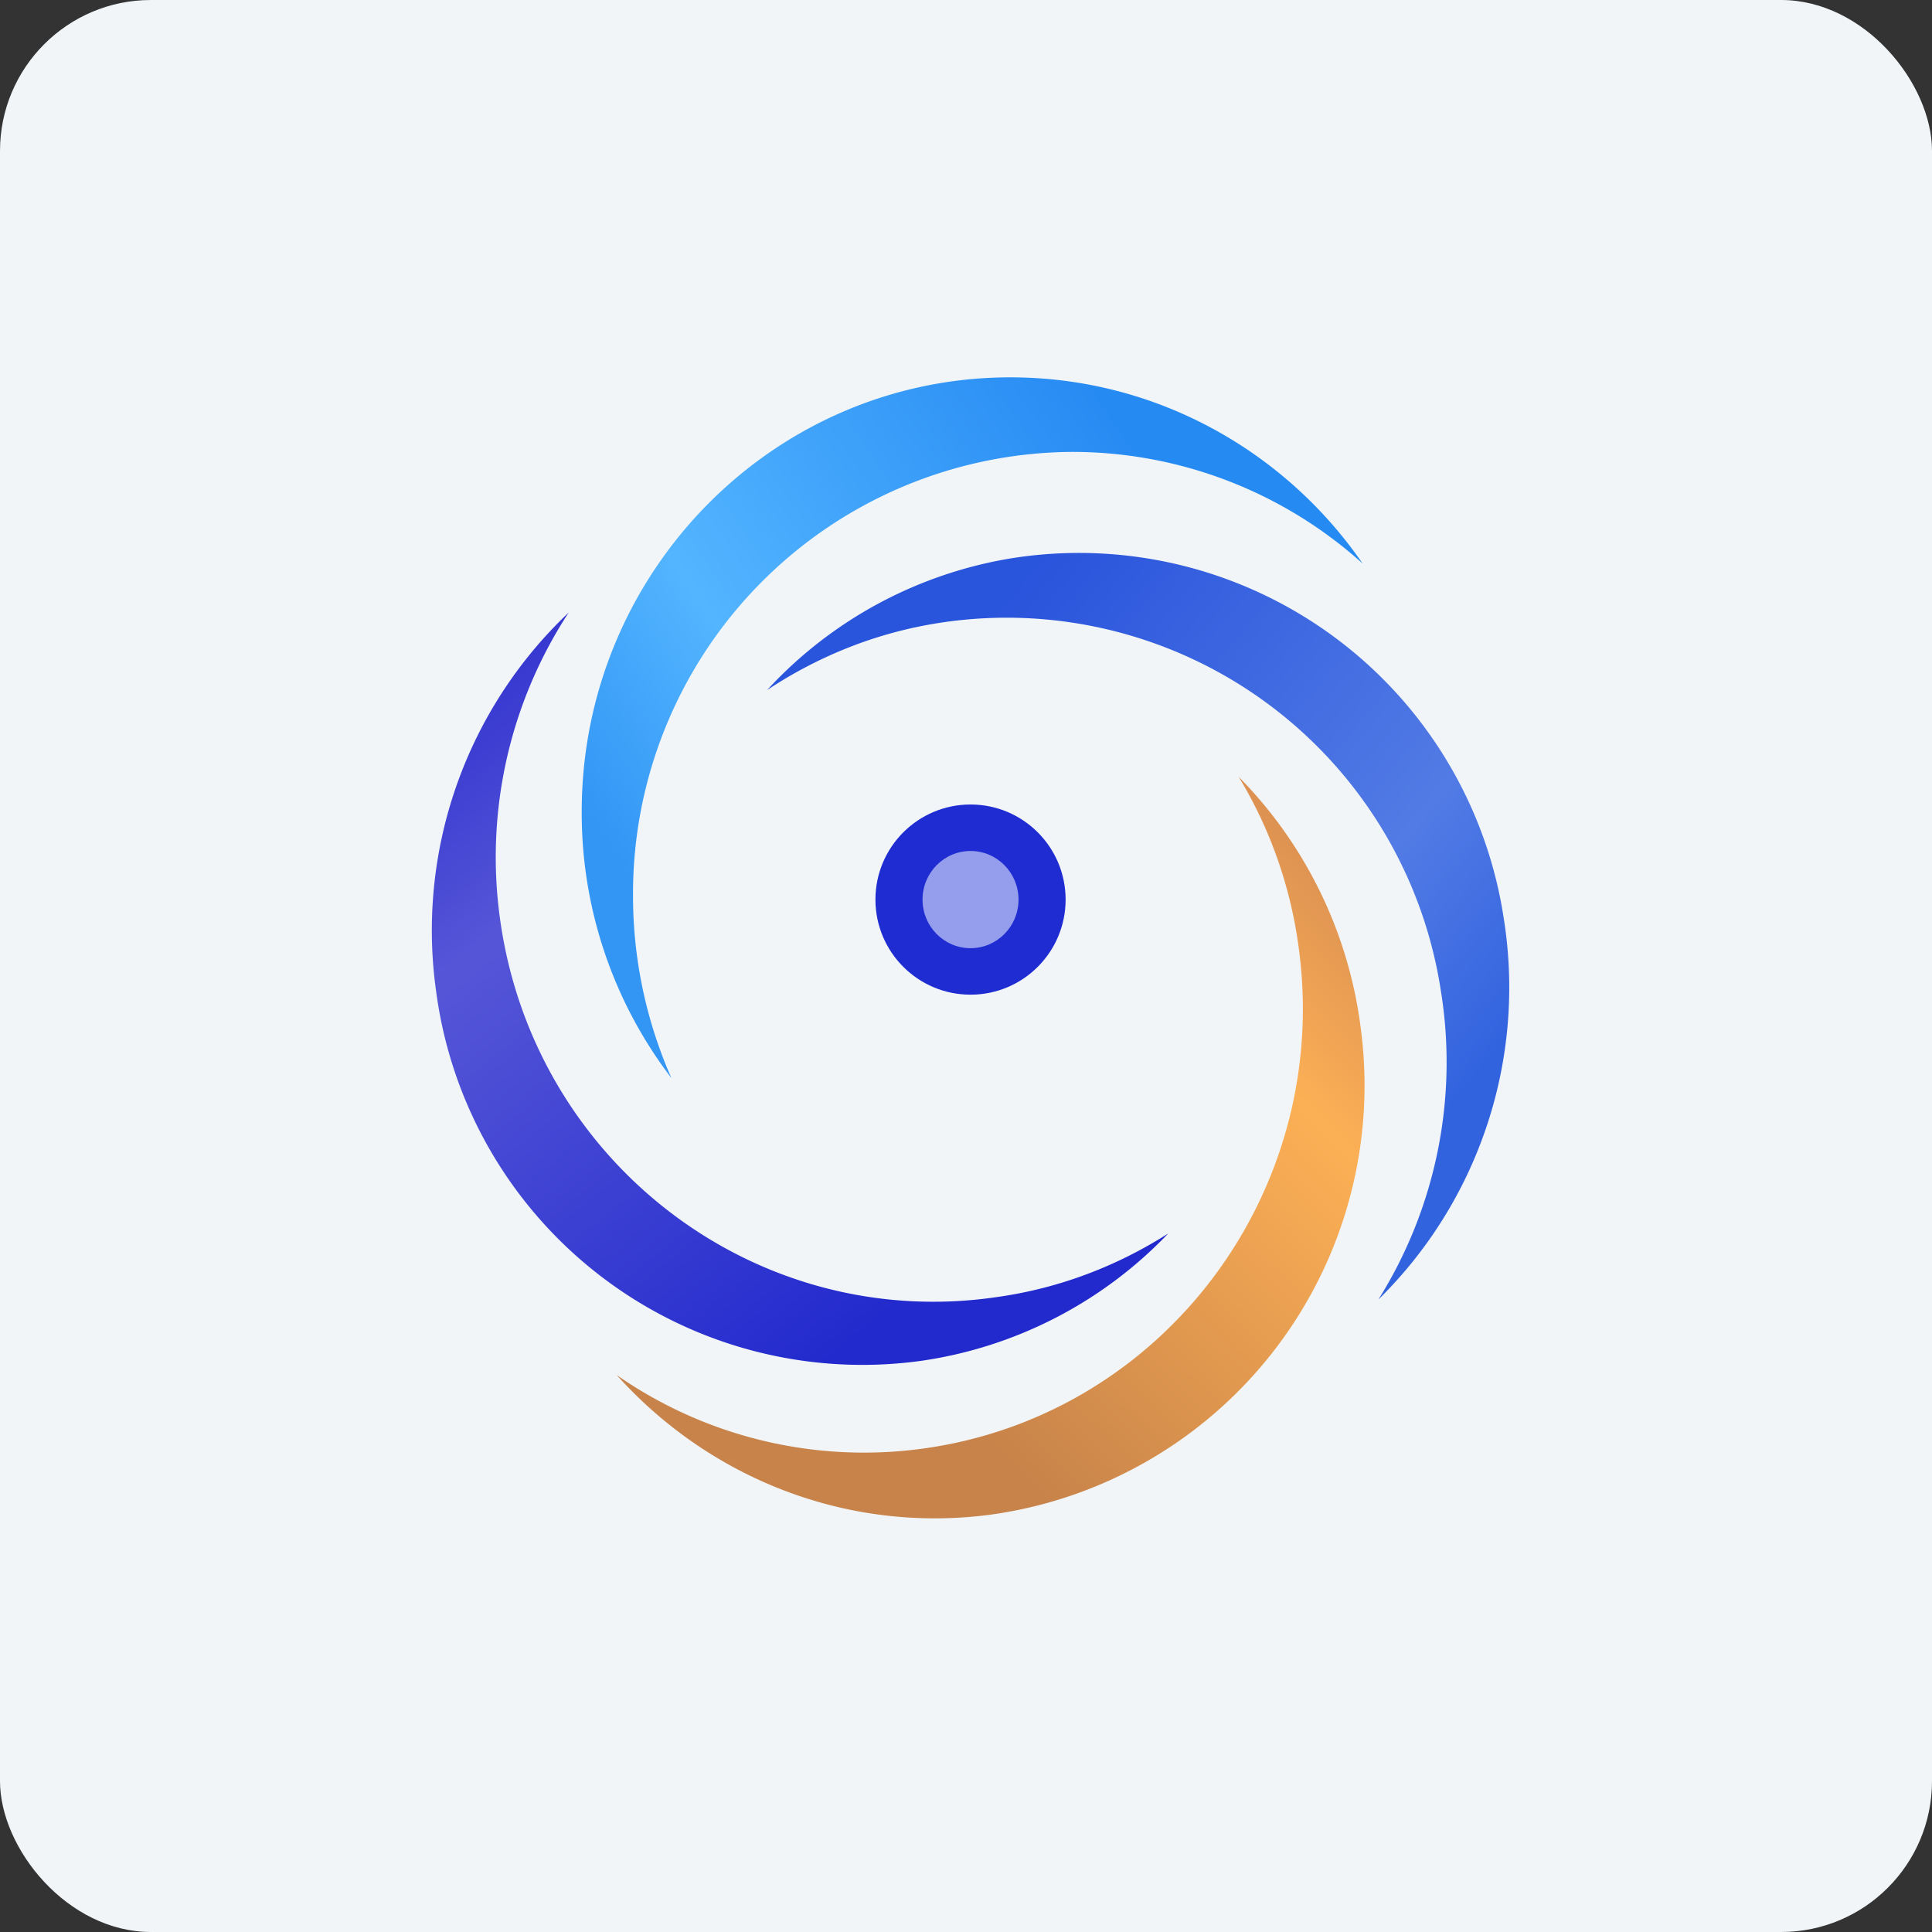
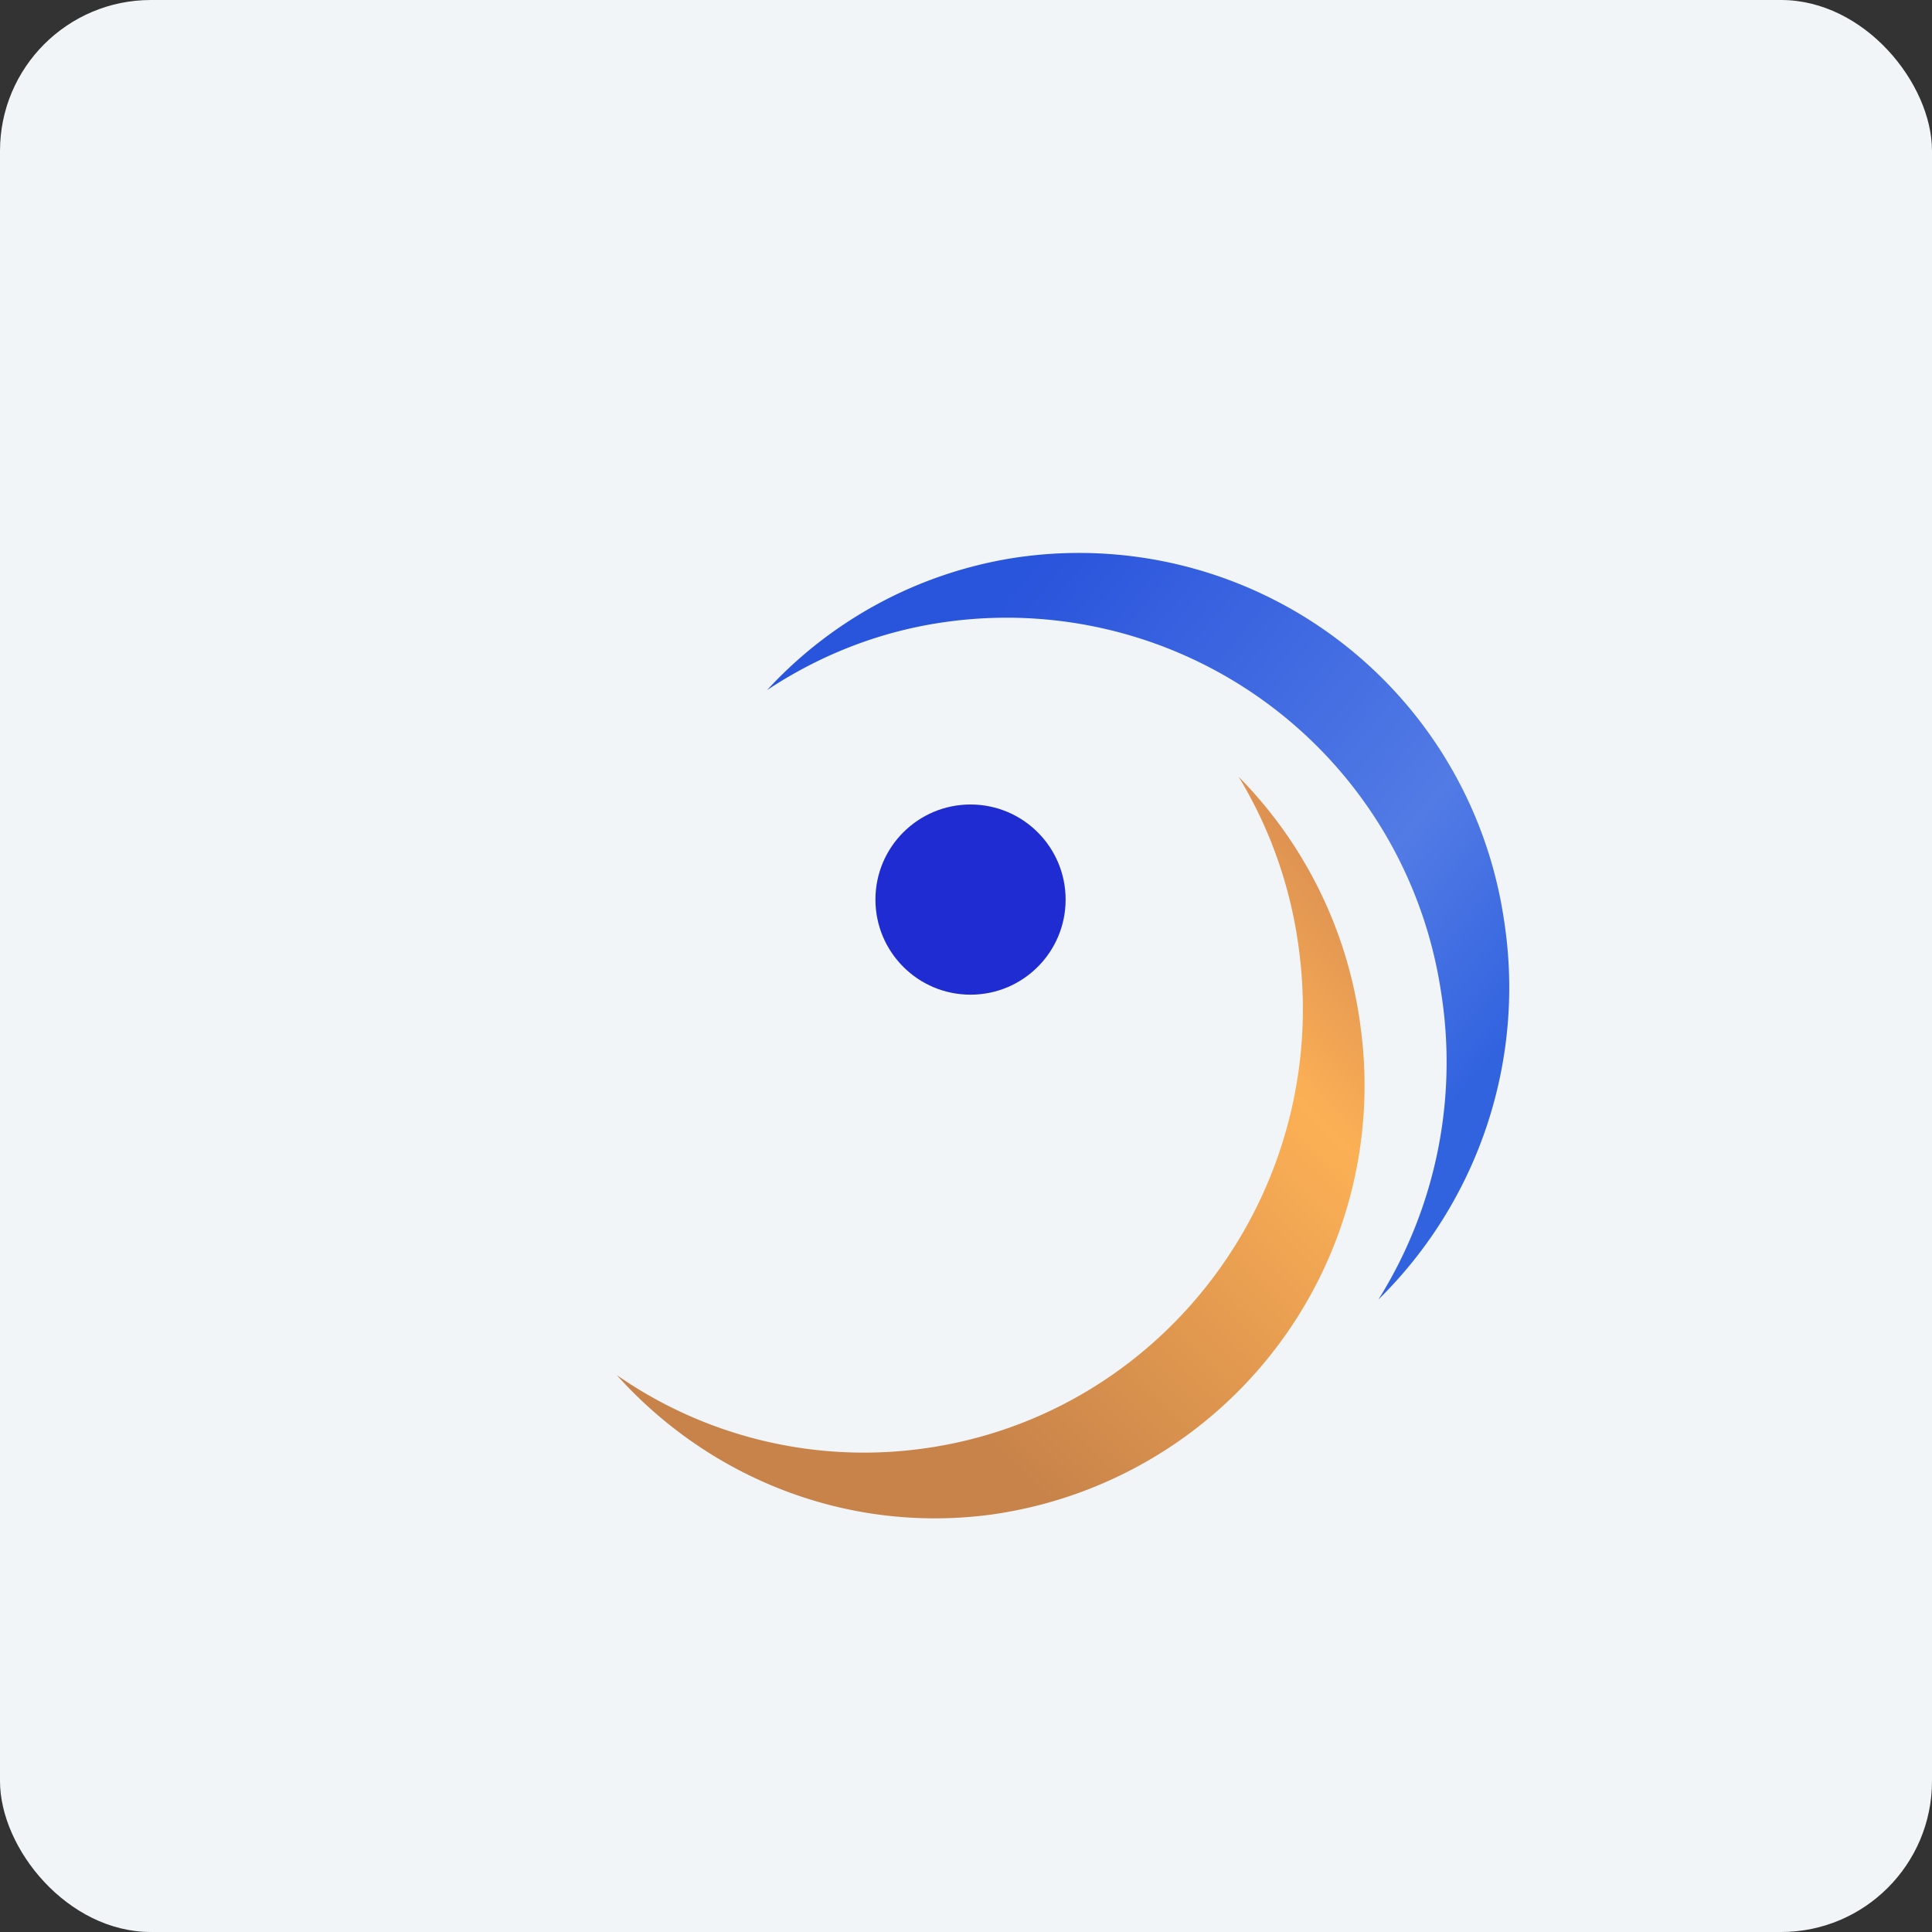
<svg xmlns="http://www.w3.org/2000/svg" width="64" height="64" viewBox="0 0 64 64">
  <rect x="0" y="0" width="64" height="64" fill="#333333" stroke="none" />
  <rect x="0" y="0" width="64" height="64" rx="5" ry="5" fill="#f1f5f8" />
-   <path fill="#f1f5f8" d="M 2.75,2 L 61.55,2 L 61.55,60.80 L 2.75,60.80 L 2.75,2" />
-   <path d="M 45.14,18.67 A 14.36,14.36 0 0,0 35.50,14.97 A 14.63,14.63 0 0,0 20.97,29.68 C 20.97,31.83 21.43,33.87 22.24,35.71 A 14.45,14.45 0 0,1 19.27,26.89 C 19.27,18.95 25.63,12.50 33.47,12.50 C 38.30,12.50 42.58,14.95 45.14,18.67 L 45.14,18.67" fill="url(#fb100)" />
  <path d="M 45.66,43.05 A 14.80,14.80 0 0,0 47.73,32.82 A 14.55,14.55 0 0,0 31.08,20.64 C 28.98,20.97 27.07,21.76 25.41,22.86 A 14.09,14.09 0 0,1 33.53,18.49 A 14.23,14.23 0 0,1 49.81,30.40 A 14.49,14.49 0 0,1 45.66,43.05" fill="url(#fb101)" />
-   <path d="M 18.84,20.29 A 14.80,14.80 0 0,0 16.57,30.48 C 17.70,38.53 25.05,44.13 33,42.97 C 35.10,42.68 37.02,41.93 38.70,40.86 A 14.09,14.09 0 0,1 30.51,45.08 A 14.24,14.24 0 0,1 14.45,32.86 A 14.49,14.49 0 0,1 18.84,20.29" fill="url(#fb102)" />
  <path d="M 20.43,45.55 A 14.33,14.33 0 0,0 30.47,48 C 38.43,46.97 44.06,39.60 43.04,31.54 C 42.78,29.42 42.07,27.44 41.03,25.73 A 14.41,14.41 0 0,1 45.08,34.09 A 14.35,14.35 0 0,1 32.78,50.18 C 27.99,50.80 23.45,48.92 20.43,45.55 L 20.43,45.55" fill="url(#fb103)" />
  <ellipse cx="32.15" cy="29.8" rx="3.15" ry="3.15" fill="#1f2cd1" />
-   <ellipse cx="32.15" cy="29.8" rx="1.59" ry="1.61" fill="#959eec" />
  <defs>
    <linearGradient id="fb100" x1="41.72" y1="13.39" x2="20.26" y2="28.04" gradientUnits="userSpaceOnUse">
      <stop offset=".16" stop-color="#268af3" />
      <stop offset=".73" stop-color="#53b5ff" />
      <stop offset="1" stop-color="#3396f5" />
    </linearGradient>
    <linearGradient id="fb101" x1="49.86" y1="34.48" x2="32.72" y2="20.49" gradientUnits="userSpaceOnUse">
      <stop stop-color="#3263df" />
      <stop offset=".31" stop-color="#527be5" />
      <stop offset="1" stop-color="#2954dc" />
    </linearGradient>
    <linearGradient id="fb102" x1="15.12" y1="23.48" x2="30.65" y2="43.0" gradientUnits="userSpaceOnUse">
      <stop stop-color="#3738d0" />
      <stop offset=".27" stop-color="#5556d7" />
      <stop offset="1" stop-color="#2229cd" />
    </linearGradient>
    <linearGradient id="fb103" x1="30.63" y1="45.72" x2="45.76" y2="30.32" gradientUnits="userSpaceOnUse">
      <stop stop-color="#c8834a" />
      <stop offset=".71" stop-color="#fcb055" />
      <stop offset="1" stop-color="#dc9152" />
    </linearGradient>
  </defs>
</svg>